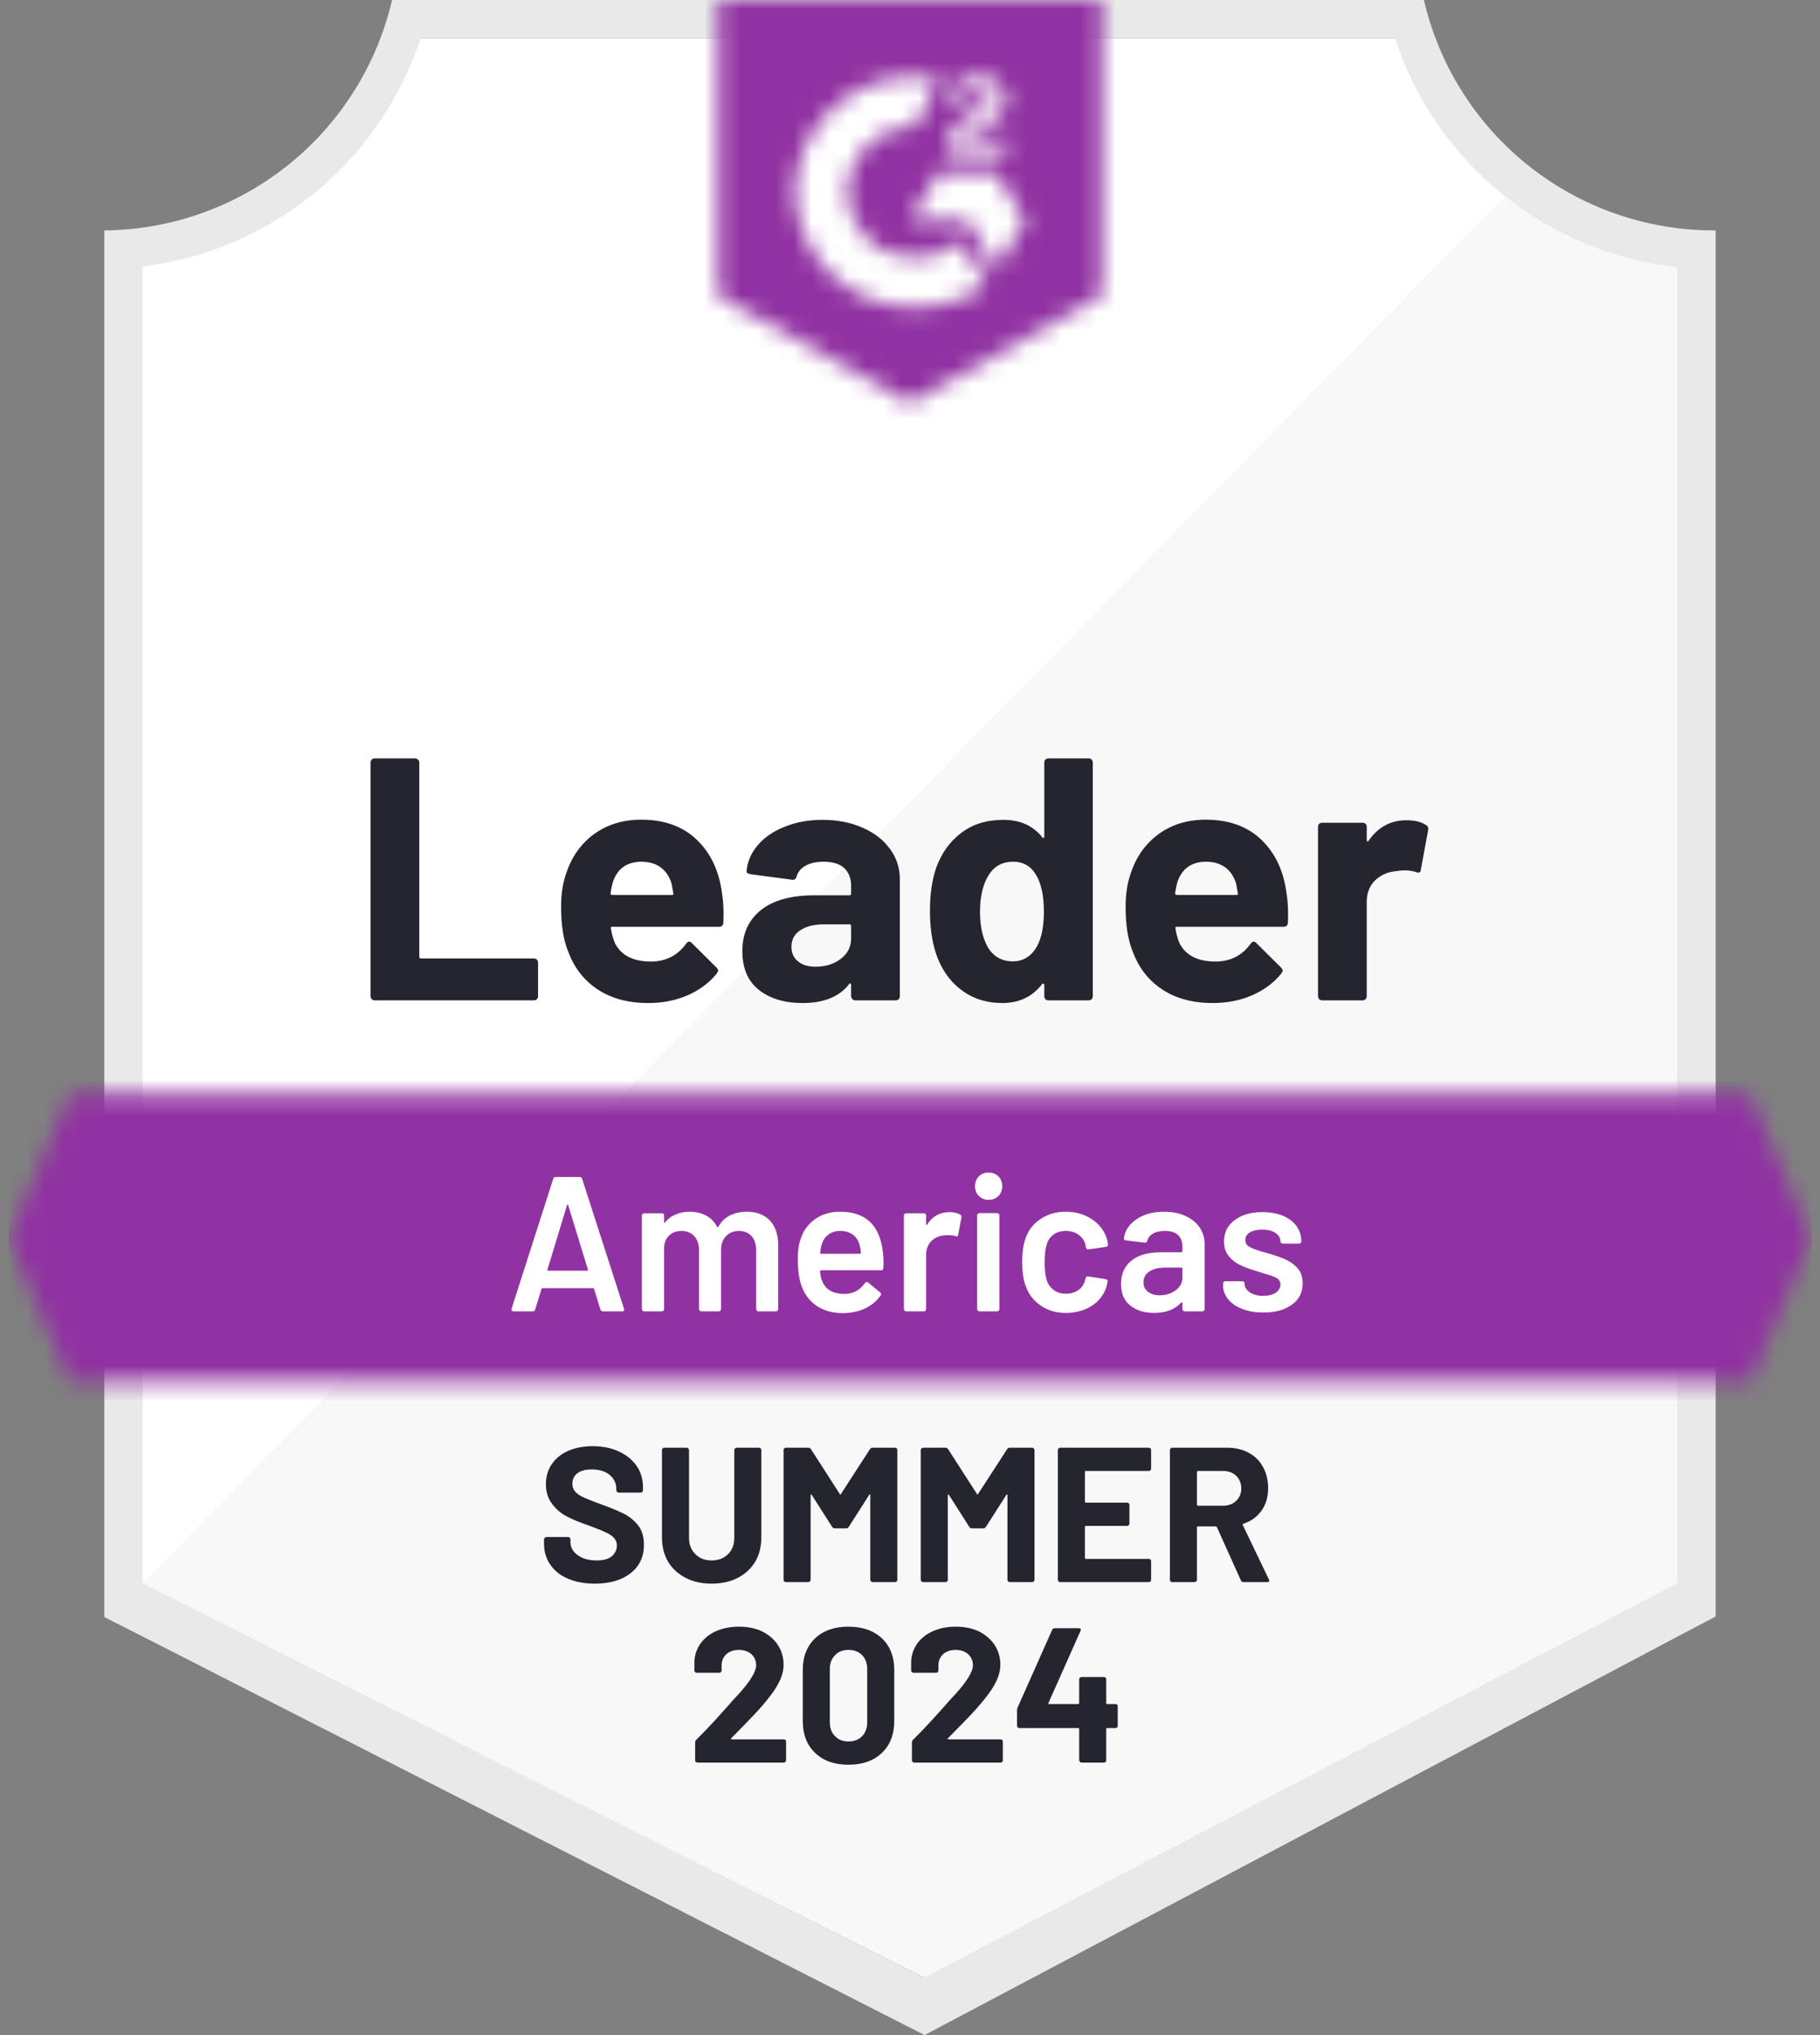
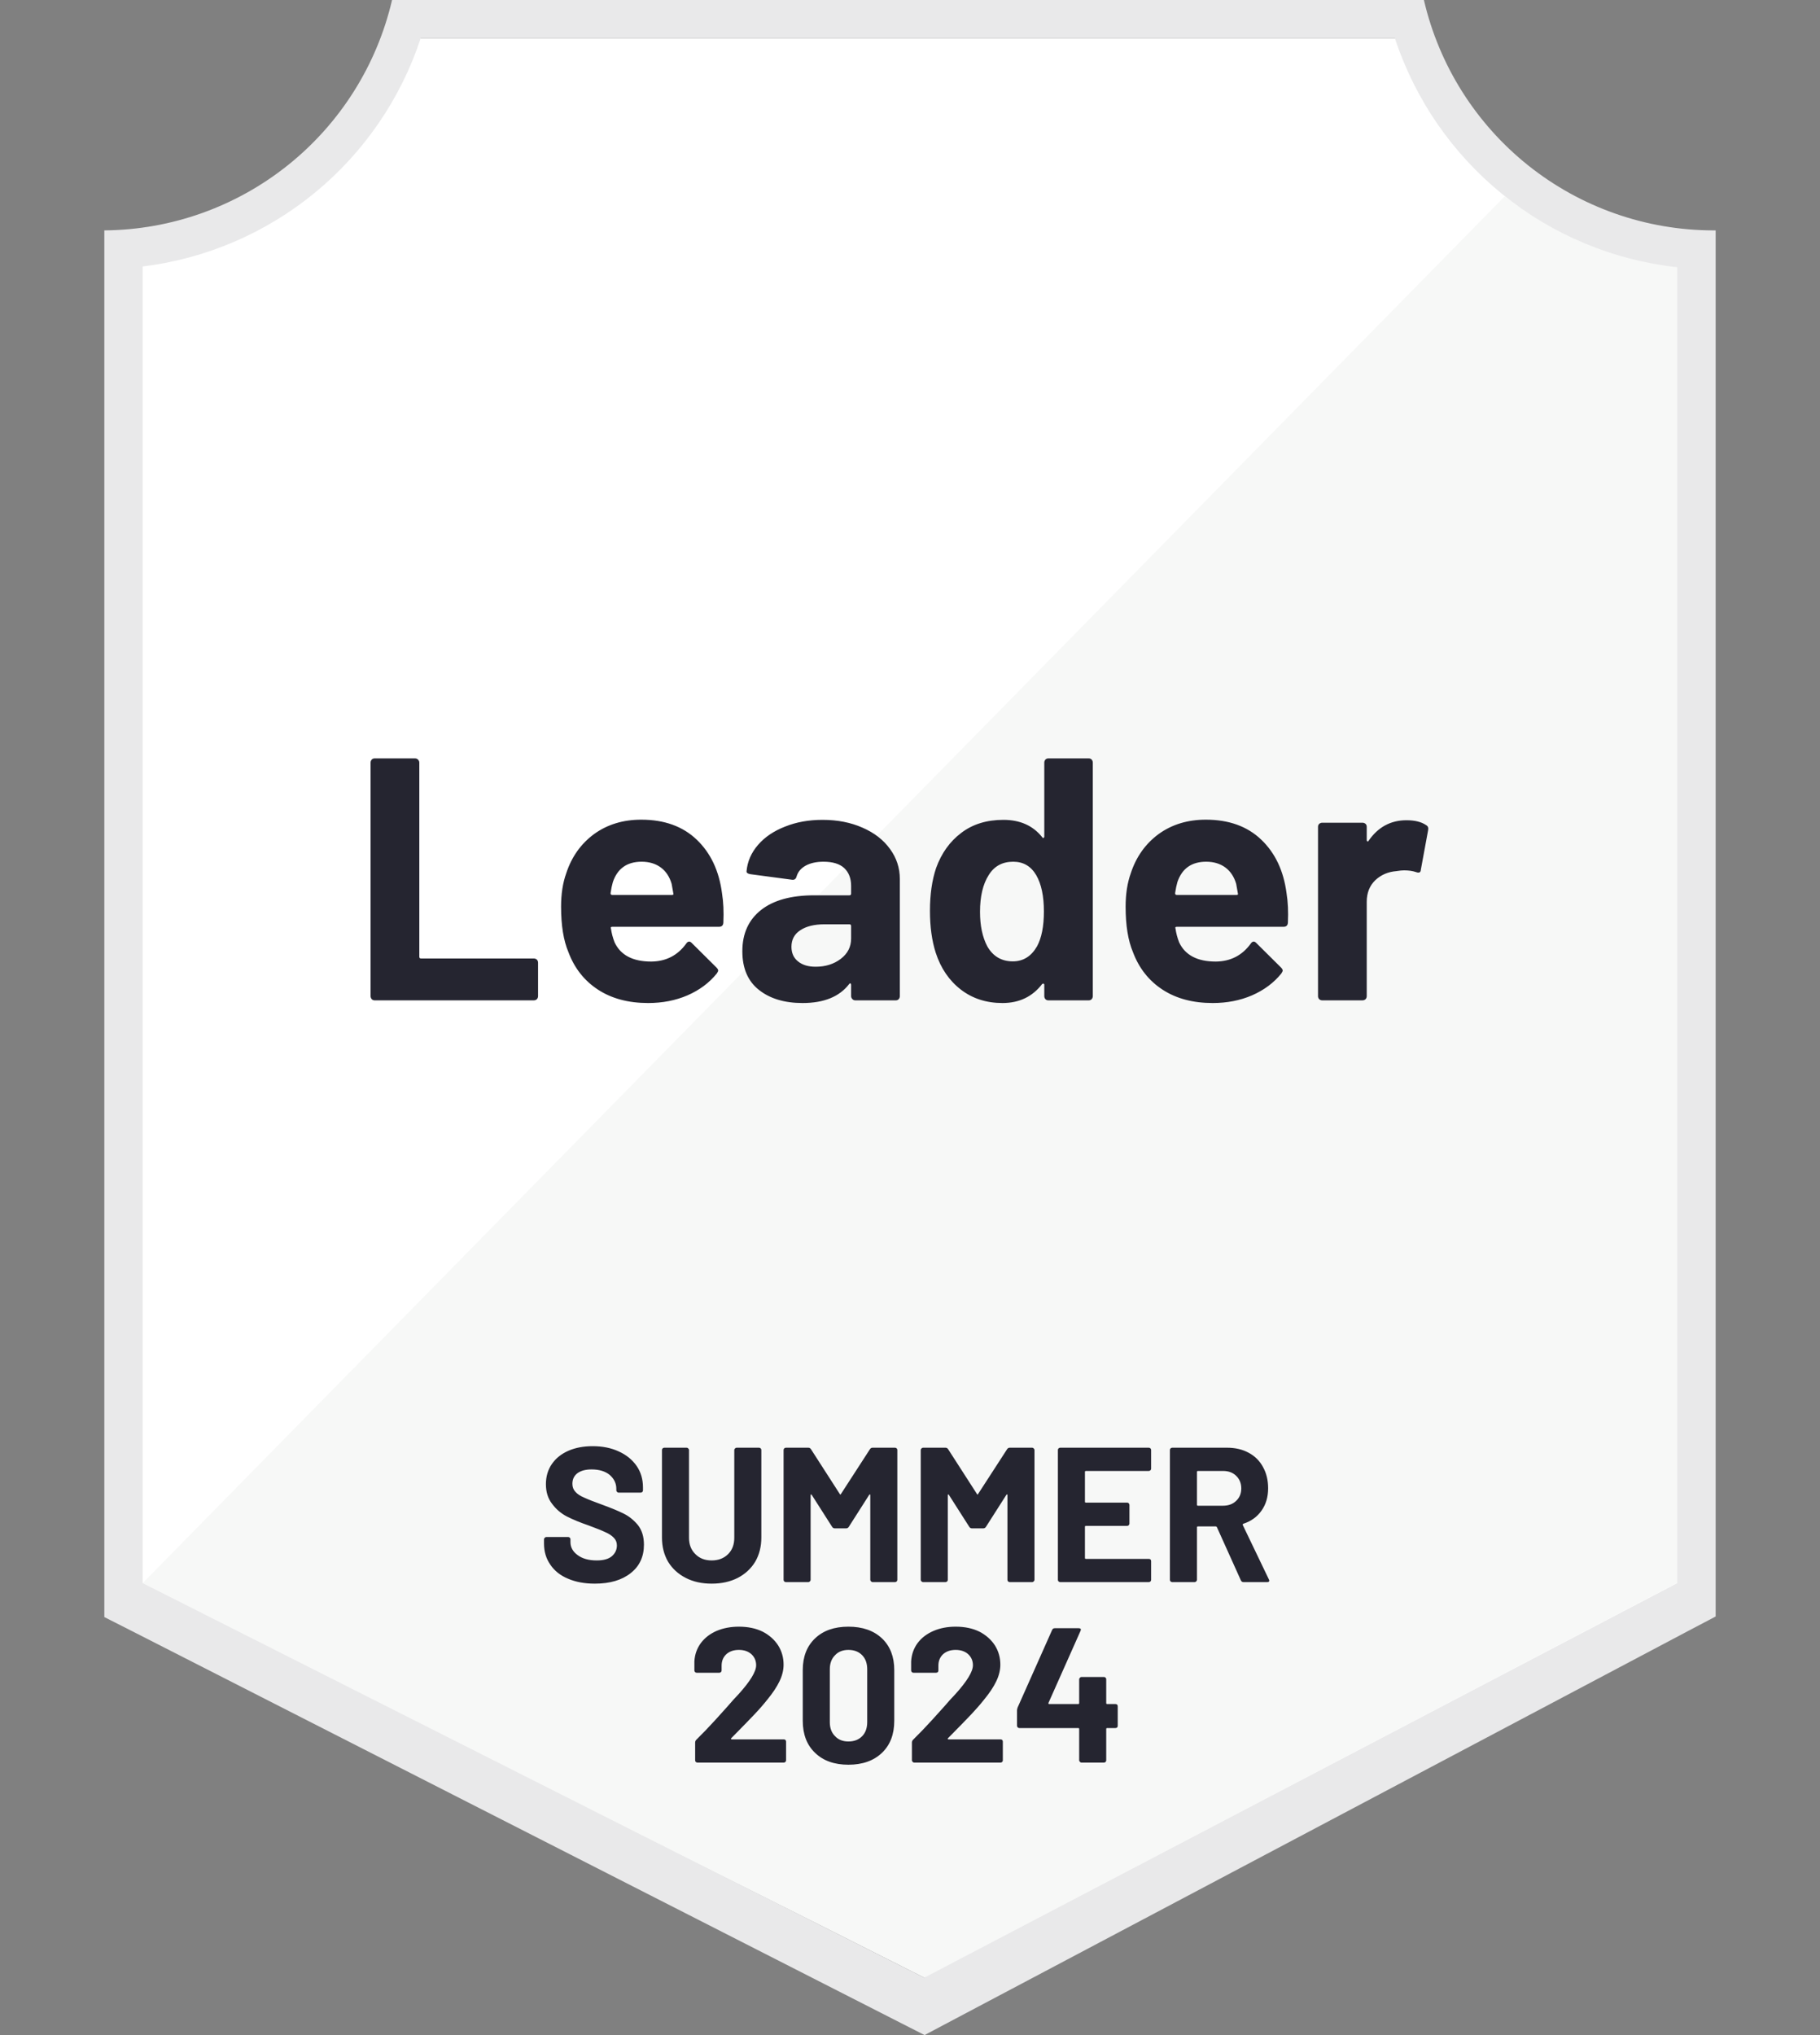
<svg xmlns="http://www.w3.org/2000/svg" width="102" height="114" viewBox="0 0 102 114" fill="none">
  <rect x="0" y="0" width="102" height="114" fill="#808080" stroke="none" />
  <g clip-path="url(#clip0_878_4312)">
    <path d="M51.882 110.783L7.6 88.68V14.928C11.165 14.506 14.538 13.082 17.328 10.82C20.117 8.559 22.209 5.553 23.36 2.15H78.554C79.717 5.591 81.841 8.627 84.674 10.899C87.507 13.171 90.93 14.584 94.54 14.971V88.68L51.882 110.783Z" fill="white" />
    <path d="M7.998 88.68L51.796 110.783L94.002 88.658V14.971C90.493 14.489 87.164 13.123 84.327 11.002L7.998 88.68Z" fill="#F7F8F7" />
    <path d="M96.152 12.906H96.013C92.251 12.899 88.603 11.62 85.66 9.277C82.717 6.934 80.652 3.664 79.801 -0.001L21.973 -0.001C21.122 3.648 19.069 6.905 16.144 9.246C13.219 11.587 9.593 12.876 5.847 12.906V90.584L7.374 91.358L50.527 113.343L51.817 113.999L53.096 113.321L94.658 91.337L96.152 90.552V15.057V12.906ZM51.795 110.783L7.997 88.68V14.928C11.537 14.494 14.881 13.063 17.64 10.801C20.398 8.538 22.456 5.538 23.575 2.15H78.177C79.31 5.58 81.403 8.612 84.209 10.885C87.014 13.158 90.414 14.576 94.002 14.971V88.68L51.795 110.783Z" fill="#E9E9EA" />
    <mask id="mask0_878_4312" style="mask-type:luminance" maskUnits="userSpaceOnUse" x="0" y="61" width="102" height="17">
-       <path d="M98.077 61.296H3.923L0.472 69.363L3.923 77.43H98.077L101.528 69.363L98.077 61.296Z" fill="white" />
-     </mask>
+       </mask>
    <g mask="url(#mask0_878_4312)">
      <path d="M-4.903 55.918H106.903V82.807H-4.903V55.918Z" fill="#9132A2" />
    </g>
    <mask id="mask1_878_4312" style="mask-type:luminance" maskUnits="userSpaceOnUse" x="40" y="-1" width="22" height="24">
      <path d="M51 22.586L61.751 16.563V-0.001H40.249V16.563L51 22.586ZM53.15 8.453C53.133 8.008 53.245 7.567 53.473 7.184C53.767 6.788 54.16 6.476 54.612 6.28L54.87 6.173C55.311 5.958 55.419 5.775 55.419 5.56C55.419 5.345 55.182 5.119 54.806 5.119C54.579 5.102 54.353 5.157 54.16 5.277C53.967 5.397 53.816 5.575 53.731 5.786L53.15 5.216C53.295 4.934 53.519 4.702 53.795 4.549C54.086 4.381 54.417 4.295 54.752 4.301C55.158 4.288 55.557 4.405 55.892 4.635C56.044 4.735 56.169 4.873 56.253 5.035C56.338 5.196 56.38 5.377 56.375 5.56C56.375 6.184 56.01 6.56 55.3 6.904L54.903 7.087C54.494 7.291 54.29 7.463 54.225 7.775H56.375V8.604H53.15V8.453ZM55.838 9.679L57.45 12.368L55.838 15.057L54.225 12.357H51L52.613 9.679H55.838ZM51.312 4.301C51.759 4.301 52.206 4.344 52.645 4.43L51.312 7.055C50.31 7.035 49.341 7.413 48.617 8.106C47.894 8.8 47.475 9.752 47.452 10.755C47.478 11.755 47.898 12.705 48.621 13.396C49.344 14.088 50.312 14.464 51.312 14.444C52.232 14.449 53.126 14.134 53.838 13.551L55.3 15.96C54.129 16.774 52.737 17.209 51.312 17.208C49.561 17.246 47.866 16.588 46.599 15.378C45.332 14.169 44.595 12.506 44.55 10.755C44.595 9.003 45.332 7.341 46.599 6.131C47.866 4.922 49.561 4.264 51.312 4.301Z" fill="white" />
    </mask>
    <g mask="url(#mask1_878_4312)">
-       <path d="M34.874 -5.39H67.126V27.953H34.874V-5.39Z" fill="#9132A2" />
-     </g>
+       </g>
    <path d="M20.995 56.037C20.93 56.037 20.877 56.015 20.834 55.972C20.791 55.922 20.769 55.864 20.769 55.8V42.721C20.769 42.657 20.791 42.599 20.834 42.549C20.877 42.506 20.93 42.484 20.995 42.484H23.263C23.328 42.484 23.382 42.506 23.425 42.549C23.475 42.599 23.5 42.657 23.5 42.721V53.595C23.5 53.66 23.532 53.692 23.597 53.692H29.918C29.983 53.692 30.04 53.713 30.09 53.756C30.133 53.807 30.155 53.864 30.155 53.928V55.8C30.155 55.864 30.133 55.922 30.09 55.972C30.04 56.015 29.983 56.037 29.918 56.037H20.995ZM40.464 50.035C40.543 50.523 40.568 51.071 40.54 51.681C40.532 51.838 40.45 51.917 40.292 51.917H34.315C34.236 51.917 34.211 51.949 34.24 52.014C34.276 52.272 34.344 52.53 34.444 52.788C34.781 53.505 35.465 53.864 36.497 53.864C37.322 53.857 37.974 53.523 38.454 52.864C38.504 52.785 38.562 52.745 38.626 52.745C38.669 52.745 38.716 52.77 38.766 52.821L40.153 54.197C40.217 54.262 40.249 54.319 40.249 54.37C40.249 54.398 40.224 54.452 40.174 54.531C39.751 55.054 39.203 55.463 38.529 55.757C37.863 56.044 37.128 56.187 36.325 56.187C35.215 56.187 34.276 55.936 33.509 55.434C32.742 54.932 32.19 54.23 31.853 53.326C31.581 52.681 31.445 51.835 31.445 50.788C31.445 50.078 31.541 49.454 31.735 48.916C32.036 47.998 32.556 47.267 33.294 46.722C34.039 46.184 34.921 45.916 35.938 45.916C37.228 45.916 38.264 46.288 39.045 47.034C39.827 47.78 40.3 48.78 40.464 50.035ZM35.96 48.271C35.143 48.271 34.605 48.651 34.347 49.411C34.297 49.583 34.254 49.791 34.218 50.035C34.218 50.099 34.251 50.132 34.315 50.132H37.658C37.737 50.132 37.762 50.099 37.734 50.035C37.669 49.662 37.637 49.483 37.637 49.497C37.522 49.11 37.322 48.809 37.035 48.594C36.741 48.379 36.383 48.271 35.96 48.271ZM46.098 45.926C46.936 45.926 47.685 46.073 48.345 46.367C49.004 46.654 49.516 47.052 49.882 47.561C50.248 48.063 50.43 48.622 50.43 49.239V55.8C50.43 55.864 50.409 55.922 50.366 55.972C50.323 56.015 50.269 56.037 50.205 56.037H47.936C47.872 56.037 47.818 56.015 47.775 55.972C47.725 55.922 47.7 55.864 47.7 55.8V55.165C47.7 55.13 47.689 55.104 47.667 55.09C47.639 55.076 47.614 55.087 47.592 55.122C47.047 55.832 46.177 56.187 44.98 56.187C43.969 56.187 43.156 55.943 42.539 55.456C41.916 54.968 41.604 54.244 41.604 53.283C41.604 52.294 41.955 51.523 42.657 50.971C43.353 50.426 44.345 50.153 45.636 50.153H47.603C47.667 50.153 47.7 50.121 47.7 50.056V49.626C47.7 49.203 47.571 48.87 47.313 48.626C47.055 48.389 46.667 48.271 46.151 48.271C45.757 48.271 45.428 48.343 45.162 48.486C44.897 48.63 44.725 48.83 44.646 49.088C44.611 49.232 44.528 49.296 44.399 49.282L42.056 48.97C41.898 48.941 41.826 48.884 41.84 48.798C41.891 48.253 42.106 47.762 42.486 47.325C42.865 46.887 43.371 46.547 44.001 46.303C44.625 46.052 45.324 45.926 46.098 45.926ZM45.711 54.154C46.263 54.154 46.732 54.007 47.119 53.713C47.506 53.419 47.7 53.039 47.7 52.573V51.874C47.7 51.81 47.667 51.777 47.603 51.777H46.216C45.636 51.777 45.18 51.889 44.851 52.111C44.521 52.326 44.356 52.634 44.356 53.036C44.356 53.387 44.478 53.66 44.722 53.853C44.965 54.054 45.295 54.154 45.711 54.154ZM58.526 42.721C58.526 42.657 58.547 42.599 58.59 42.549C58.633 42.506 58.687 42.484 58.751 42.484H61.02C61.084 42.484 61.138 42.506 61.181 42.549C61.224 42.599 61.245 42.657 61.245 42.721V55.8C61.245 55.864 61.224 55.922 61.181 55.972C61.138 56.015 61.084 56.037 61.02 56.037H58.751C58.687 56.037 58.633 56.015 58.59 55.972C58.547 55.922 58.526 55.864 58.526 55.8V55.165C58.526 55.13 58.511 55.108 58.483 55.101C58.454 55.094 58.429 55.101 58.407 55.122C57.862 55.832 57.121 56.187 56.182 56.187C55.279 56.187 54.501 55.936 53.849 55.434C53.197 54.932 52.727 54.244 52.441 53.369C52.226 52.695 52.118 51.914 52.118 51.024C52.118 50.107 52.233 49.307 52.462 48.626C52.763 47.794 53.233 47.138 53.87 46.658C54.508 46.17 55.297 45.926 56.236 45.926C57.167 45.926 57.891 46.249 58.407 46.894C58.429 46.937 58.454 46.952 58.483 46.937C58.511 46.923 58.526 46.898 58.526 46.862V42.721ZM58.117 53.014C58.375 52.541 58.504 51.889 58.504 51.057C58.504 50.196 58.361 49.519 58.074 49.024C57.78 48.522 57.35 48.271 56.784 48.271C56.175 48.271 55.716 48.522 55.408 49.024C55.085 49.533 54.924 50.218 54.924 51.078C54.924 51.853 55.06 52.498 55.333 53.014C55.655 53.574 56.132 53.853 56.762 53.853C57.343 53.853 57.794 53.574 58.117 53.014ZM72.103 50.035C72.182 50.523 72.207 51.071 72.179 51.681C72.172 51.838 72.089 51.917 71.931 51.917H65.954C65.875 51.917 65.85 51.949 65.879 52.014C65.915 52.272 65.983 52.53 66.083 52.788C66.42 53.505 67.105 53.864 68.136 53.864C68.961 53.857 69.613 53.523 70.093 52.864C70.143 52.785 70.201 52.745 70.265 52.745C70.308 52.745 70.355 52.77 70.405 52.821L71.792 54.197C71.856 54.262 71.888 54.319 71.888 54.37C71.888 54.398 71.863 54.452 71.813 54.531C71.39 55.054 70.842 55.463 70.168 55.757C69.502 56.044 68.767 56.187 67.965 56.187C66.854 56.187 65.915 55.936 65.148 55.434C64.381 54.932 63.829 54.23 63.492 53.326C63.22 52.681 63.084 51.835 63.084 50.788C63.084 50.078 63.181 49.454 63.374 48.916C63.675 47.998 64.195 47.267 64.933 46.722C65.678 46.184 66.56 45.916 67.578 45.916C68.868 45.916 69.903 46.288 70.684 47.034C71.466 47.78 71.939 48.78 72.103 50.035ZM67.599 48.271C66.782 48.271 66.244 48.651 65.986 49.411C65.936 49.583 65.893 49.791 65.857 50.035C65.857 50.099 65.89 50.132 65.954 50.132H69.298C69.376 50.132 69.401 50.099 69.373 50.035C69.308 49.662 69.276 49.483 69.276 49.497C69.161 49.11 68.961 48.809 68.674 48.594C68.38 48.379 68.022 48.271 67.599 48.271ZM78.823 45.948C79.288 45.948 79.654 46.037 79.919 46.217C80.027 46.274 80.066 46.371 80.037 46.507L79.629 48.723C79.622 48.873 79.532 48.916 79.36 48.852C79.167 48.787 78.941 48.755 78.683 48.755C78.582 48.755 78.443 48.769 78.264 48.798C77.798 48.834 77.403 49.002 77.081 49.303C76.758 49.612 76.597 50.017 76.597 50.519V55.8C76.597 55.864 76.576 55.922 76.533 55.972C76.483 56.015 76.425 56.037 76.361 56.037H74.103C74.039 56.037 73.981 56.015 73.931 55.972C73.888 55.922 73.867 55.864 73.867 55.8V46.313C73.867 46.249 73.888 46.195 73.931 46.152C73.981 46.109 74.039 46.087 74.103 46.087H76.361C76.425 46.087 76.483 46.109 76.533 46.152C76.576 46.195 76.597 46.249 76.597 46.313V47.056C76.597 47.091 76.608 47.117 76.629 47.131C76.658 47.145 76.68 47.138 76.694 47.109C77.224 46.335 77.934 45.948 78.823 45.948Z" fill="#252530" />
-     <path d="M33.788 73.46C33.717 73.46 33.67 73.425 33.649 73.353L33.294 72.202C33.28 72.173 33.262 72.159 33.24 72.159H30.402C30.381 72.159 30.363 72.173 30.348 72.202L29.994 73.353C29.972 73.425 29.925 73.46 29.854 73.46H28.779C28.736 73.46 28.703 73.446 28.682 73.418C28.66 73.396 28.657 73.36 28.671 73.31L31.004 66.039C31.026 65.967 31.072 65.931 31.144 65.931H32.488C32.559 65.931 32.606 65.967 32.627 66.039L34.971 73.31C34.978 73.324 34.982 73.342 34.982 73.364C34.982 73.428 34.942 73.46 34.864 73.46H33.788ZM30.682 71.116C30.674 71.159 30.689 71.18 30.725 71.18H32.907C32.95 71.18 32.964 71.159 32.95 71.116L31.843 67.513C31.835 67.484 31.825 67.469 31.81 67.469C31.796 67.469 31.785 67.484 31.778 67.513L30.682 71.116ZM41.852 67.878C42.403 67.878 42.837 68.043 43.152 68.373C43.461 68.71 43.615 69.176 43.615 69.771V73.331C43.615 73.367 43.604 73.396 43.582 73.418C43.554 73.446 43.521 73.46 43.486 73.46H42.507C42.471 73.46 42.443 73.446 42.421 73.418C42.393 73.396 42.378 73.367 42.378 73.331V70.029C42.378 69.7 42.292 69.438 42.12 69.244C41.941 69.051 41.705 68.954 41.411 68.954C41.117 68.954 40.877 69.051 40.69 69.244C40.504 69.438 40.411 69.696 40.411 70.019V73.331C40.411 73.367 40.4 73.396 40.379 73.418C40.35 73.446 40.318 73.46 40.282 73.46H39.304C39.268 73.46 39.239 73.446 39.218 73.418C39.189 73.396 39.175 73.367 39.175 73.331V70.029C39.175 69.7 39.085 69.438 38.906 69.244C38.727 69.051 38.49 68.954 38.196 68.954C37.924 68.954 37.698 69.033 37.519 69.191C37.347 69.348 37.247 69.563 37.218 69.836V73.331C37.218 73.367 37.207 73.396 37.186 73.418C37.157 73.446 37.125 73.46 37.089 73.46H36.1C36.064 73.46 36.035 73.446 36.014 73.418C35.985 73.396 35.971 73.367 35.971 73.331V68.093C35.971 68.058 35.985 68.025 36.014 67.997C36.035 67.975 36.064 67.964 36.1 67.964H37.089C37.125 67.964 37.157 67.975 37.186 67.997C37.207 68.025 37.218 68.058 37.218 68.093V68.448C37.218 68.47 37.225 68.484 37.239 68.491C37.254 68.499 37.268 68.491 37.282 68.47C37.44 68.269 37.637 68.122 37.874 68.029C38.103 67.928 38.361 67.878 38.648 67.878C38.999 67.878 39.307 67.95 39.572 68.093C39.837 68.237 40.042 68.445 40.185 68.717C40.207 68.746 40.232 68.746 40.26 68.717C40.418 68.43 40.637 68.219 40.916 68.083C41.196 67.946 41.507 67.878 41.852 67.878ZM49.474 70.094C49.502 70.273 49.517 70.474 49.517 70.696L49.506 71.03C49.506 71.116 49.463 71.159 49.377 71.159H46.012C45.976 71.159 45.958 71.177 45.958 71.213C45.98 71.449 46.012 71.611 46.055 71.697C46.227 72.213 46.646 72.475 47.313 72.482C47.8 72.482 48.187 72.281 48.474 71.879C48.502 71.836 48.538 71.815 48.581 71.815C48.61 71.815 48.635 71.826 48.657 71.847L49.323 72.396C49.388 72.446 49.398 72.503 49.355 72.568C49.133 72.883 48.839 73.127 48.474 73.299C48.101 73.471 47.689 73.557 47.237 73.557C46.678 73.557 46.206 73.432 45.818 73.181C45.424 72.93 45.138 72.579 44.958 72.127C44.794 71.74 44.711 71.202 44.711 70.513C44.711 70.097 44.754 69.76 44.84 69.502C44.983 69 45.256 68.603 45.657 68.308C46.051 68.022 46.528 67.878 47.087 67.878C48.499 67.878 49.294 68.617 49.474 70.094ZM47.087 68.954C46.822 68.954 46.603 69.022 46.431 69.158C46.252 69.287 46.127 69.47 46.055 69.707C46.012 69.829 45.983 69.986 45.969 70.18C45.955 70.216 45.969 70.234 46.012 70.234H48.194C48.23 70.234 48.248 70.216 48.248 70.18C48.234 70.001 48.212 69.865 48.184 69.771C48.119 69.513 47.994 69.312 47.807 69.169C47.614 69.025 47.374 68.954 47.087 68.954ZM53.215 67.9C53.444 67.9 53.645 67.946 53.817 68.04C53.874 68.068 53.896 68.122 53.881 68.201L53.699 69.169C53.691 69.255 53.641 69.28 53.548 69.244C53.441 69.208 53.315 69.191 53.172 69.191C53.079 69.191 53.007 69.194 52.957 69.201C52.656 69.216 52.405 69.32 52.204 69.513C52.004 69.714 51.903 69.972 51.903 70.287V73.331C51.903 73.367 51.892 73.396 51.871 73.418C51.842 73.446 51.81 73.46 51.774 73.46H50.785C50.749 73.46 50.721 73.446 50.699 73.418C50.67 73.396 50.656 73.367 50.656 73.331V68.093C50.656 68.058 50.67 68.025 50.699 67.997C50.721 67.975 50.749 67.964 50.785 67.964H51.774C51.81 67.964 51.842 67.975 51.871 67.997C51.892 68.025 51.903 68.058 51.903 68.093V68.577C51.903 68.606 51.91 68.62 51.925 68.62C51.932 68.628 51.943 68.62 51.957 68.599C52.258 68.133 52.677 67.9 53.215 67.9ZM55.408 67.211C55.186 67.211 55.003 67.14 54.86 66.996C54.716 66.853 54.645 66.67 54.645 66.448C54.645 66.225 54.716 66.043 54.86 65.899C55.003 65.756 55.186 65.684 55.408 65.684C55.63 65.684 55.813 65.756 55.956 65.899C56.1 66.043 56.171 66.225 56.171 66.448C56.171 66.67 56.1 66.853 55.956 66.996C55.813 67.14 55.63 67.211 55.408 67.211ZM54.892 73.46C54.856 73.46 54.828 73.446 54.806 73.418C54.777 73.396 54.763 73.367 54.763 73.331V68.083C54.763 68.047 54.777 68.018 54.806 67.997C54.828 67.968 54.856 67.954 54.892 67.954H55.881C55.917 67.954 55.949 67.968 55.978 67.997C55.999 68.018 56.01 68.047 56.01 68.083V73.331C56.01 73.367 55.999 73.396 55.978 73.418C55.949 73.446 55.917 73.46 55.881 73.46H54.892ZM59.73 73.546C59.178 73.546 58.701 73.403 58.3 73.116C57.898 72.837 57.619 72.457 57.461 71.976C57.347 71.653 57.289 71.223 57.289 70.686C57.289 70.169 57.347 69.746 57.461 69.416C57.612 68.943 57.891 68.57 58.3 68.298C58.701 68.018 59.178 67.878 59.73 67.878C60.289 67.878 60.776 68.018 61.192 68.298C61.608 68.577 61.883 68.929 62.02 69.352C62.056 69.466 62.081 69.581 62.095 69.696V69.718C62.095 69.789 62.056 69.832 61.977 69.847L61.009 69.986H60.988C60.923 69.986 60.88 69.951 60.859 69.879C60.859 69.843 60.855 69.814 60.848 69.793C60.834 69.735 60.819 69.685 60.805 69.642C60.74 69.441 60.611 69.276 60.418 69.147C60.224 69.018 59.995 68.954 59.73 68.954C59.457 68.954 59.228 69.022 59.042 69.158C58.848 69.302 58.719 69.495 58.655 69.739C58.583 69.968 58.547 70.287 58.547 70.696C58.547 71.091 58.579 71.41 58.644 71.653C58.716 71.904 58.845 72.102 59.031 72.245C59.217 72.396 59.45 72.471 59.73 72.471C60.002 72.471 60.239 72.403 60.439 72.267C60.633 72.123 60.758 71.933 60.816 71.697C60.823 71.682 60.826 71.664 60.826 71.643C60.834 71.636 60.837 71.625 60.837 71.611C60.859 71.524 60.909 71.489 60.988 71.503L61.955 71.653C61.991 71.661 62.023 71.675 62.052 71.697C62.073 71.725 62.081 71.761 62.073 71.804C62.052 71.919 62.034 72.001 62.02 72.052C61.883 72.51 61.608 72.876 61.192 73.149C60.776 73.414 60.289 73.546 59.73 73.546ZM65.245 67.878C65.696 67.878 66.094 67.957 66.438 68.115C66.782 68.273 67.047 68.488 67.234 68.76C67.42 69.04 67.513 69.355 67.513 69.707V73.331C67.513 73.367 67.502 73.396 67.481 73.418C67.452 73.446 67.42 73.46 67.384 73.46H66.395C66.359 73.46 66.331 73.446 66.309 73.418C66.28 73.396 66.266 73.367 66.266 73.331V72.987C66.266 72.966 66.259 72.951 66.245 72.944C66.23 72.944 66.216 72.951 66.202 72.966C65.85 73.353 65.342 73.546 64.675 73.546C64.138 73.546 63.697 73.41 63.353 73.138C63.002 72.865 62.826 72.46 62.826 71.922C62.826 71.363 63.023 70.926 63.417 70.61C63.804 70.302 64.353 70.148 65.062 70.148H66.212C66.248 70.148 66.266 70.13 66.266 70.094V69.836C66.266 69.556 66.184 69.337 66.019 69.18C65.854 69.029 65.607 68.954 65.277 68.954C65.005 68.954 64.786 69.004 64.621 69.104C64.449 69.198 64.342 69.33 64.299 69.502C64.277 69.588 64.227 69.624 64.148 69.61L63.105 69.481C63.07 69.474 63.041 69.463 63.019 69.449C62.991 69.427 62.98 69.402 62.987 69.373C63.044 68.936 63.281 68.577 63.697 68.298C64.105 68.018 64.621 67.878 65.245 67.878ZM64.987 72.557C65.338 72.557 65.639 72.464 65.89 72.277C66.141 72.091 66.266 71.854 66.266 71.567V71.062C66.266 71.026 66.248 71.008 66.212 71.008H65.309C64.93 71.008 64.632 71.08 64.417 71.223C64.195 71.367 64.084 71.571 64.084 71.836C64.084 72.066 64.17 72.242 64.342 72.363C64.507 72.493 64.722 72.557 64.987 72.557ZM70.803 73.525C70.351 73.525 69.957 73.457 69.62 73.321C69.276 73.192 69.011 73.009 68.825 72.772C68.638 72.543 68.545 72.284 68.545 71.998V71.901C68.545 71.865 68.56 71.833 68.588 71.804C68.61 71.783 68.638 71.772 68.674 71.772H69.62C69.656 71.772 69.688 71.783 69.717 71.804C69.739 71.833 69.749 71.865 69.749 71.901V71.922C69.749 72.102 69.85 72.259 70.05 72.396C70.244 72.525 70.491 72.589 70.792 72.589C71.079 72.589 71.312 72.532 71.491 72.417C71.67 72.295 71.76 72.145 71.76 71.965C71.76 71.8 71.688 71.675 71.545 71.589C71.394 71.51 71.154 71.424 70.824 71.331L70.416 71.202C70.05 71.094 69.742 70.98 69.491 70.858C69.24 70.736 69.029 70.567 68.857 70.352C68.685 70.144 68.599 69.875 68.599 69.545C68.599 69.043 68.796 68.645 69.19 68.352C69.585 68.05 70.104 67.9 70.749 67.9C71.186 67.9 71.57 67.968 71.899 68.104C72.229 68.248 72.484 68.441 72.663 68.685C72.842 68.936 72.931 69.219 72.931 69.535C72.931 69.57 72.921 69.603 72.899 69.631C72.871 69.653 72.838 69.664 72.802 69.664H71.889C71.853 69.664 71.824 69.653 71.803 69.631C71.774 69.603 71.76 69.57 71.76 69.535C71.76 69.348 71.67 69.194 71.491 69.072C71.305 68.943 71.054 68.879 70.738 68.879C70.459 68.879 70.233 68.929 70.061 69.029C69.882 69.137 69.792 69.284 69.792 69.47C69.792 69.642 69.878 69.771 70.05 69.857C70.215 69.951 70.495 70.051 70.889 70.159L71.125 70.223C71.505 70.338 71.824 70.453 72.082 70.567C72.34 70.689 72.559 70.854 72.738 71.062C72.917 71.277 73.007 71.553 73.007 71.89C73.007 72.399 72.806 72.797 72.405 73.084C72.003 73.378 71.469 73.525 70.803 73.525Z" fill="white" />
    <path d="M33.337 88.712C32.763 88.712 32.261 88.619 31.831 88.433C31.401 88.253 31.072 87.992 30.842 87.647C30.606 87.311 30.488 86.916 30.488 86.464V86.228C30.488 86.192 30.502 86.163 30.531 86.142C30.552 86.113 30.581 86.099 30.617 86.099H31.842C31.878 86.099 31.91 86.113 31.939 86.142C31.96 86.163 31.971 86.192 31.971 86.228V86.389C31.971 86.676 32.104 86.916 32.369 87.11C32.634 87.311 32.992 87.411 33.444 87.411C33.824 87.411 34.107 87.332 34.293 87.174C34.48 87.009 34.573 86.809 34.573 86.572C34.573 86.4 34.515 86.256 34.401 86.142C34.286 86.02 34.128 85.916 33.928 85.83C33.734 85.737 33.422 85.611 32.992 85.453C32.512 85.288 32.104 85.12 31.767 84.948C31.437 84.776 31.161 84.539 30.939 84.238C30.71 83.944 30.595 83.578 30.595 83.141C30.595 82.711 30.706 82.334 30.928 82.011C31.151 81.689 31.459 81.442 31.853 81.269C32.247 81.097 32.702 81.011 33.218 81.011C33.763 81.011 34.247 81.108 34.669 81.302C35.1 81.495 35.436 81.768 35.68 82.119C35.917 82.463 36.035 82.865 36.035 83.324V83.485C36.035 83.521 36.024 83.55 36.003 83.571C35.974 83.6 35.942 83.614 35.906 83.614H34.669C34.634 83.614 34.605 83.6 34.584 83.571C34.555 83.55 34.541 83.521 34.541 83.485V83.399C34.541 83.098 34.419 82.84 34.175 82.625C33.924 82.417 33.584 82.313 33.154 82.313C32.817 82.313 32.552 82.384 32.358 82.528C32.172 82.671 32.079 82.868 32.079 83.119C32.079 83.299 32.136 83.449 32.251 83.571C32.358 83.693 32.523 83.801 32.745 83.894C32.96 83.994 33.297 84.127 33.756 84.292C34.265 84.478 34.662 84.643 34.949 84.787C35.243 84.93 35.508 85.141 35.745 85.421C35.974 85.708 36.089 86.077 36.089 86.529C36.089 87.203 35.841 87.734 35.347 88.121C34.852 88.515 34.182 88.712 33.337 88.712ZM39.884 88.712C39.332 88.712 38.848 88.605 38.432 88.39C38.009 88.174 37.68 87.873 37.443 87.486C37.214 87.092 37.099 86.64 37.099 86.131V81.226C37.099 81.191 37.11 81.162 37.131 81.14C37.16 81.112 37.192 81.097 37.228 81.097H38.486C38.522 81.097 38.55 81.112 38.572 81.14C38.601 81.162 38.615 81.191 38.615 81.226V86.142C38.615 86.522 38.733 86.826 38.97 87.056C39.199 87.293 39.504 87.411 39.884 87.411C40.263 87.411 40.572 87.293 40.808 87.056C41.038 86.826 41.152 86.522 41.152 86.142V81.226C41.152 81.191 41.166 81.162 41.195 81.14C41.217 81.112 41.245 81.097 41.281 81.097H42.539C42.575 81.097 42.607 81.112 42.636 81.14C42.657 81.162 42.668 81.191 42.668 81.226V86.131C42.668 86.64 42.553 87.092 42.324 87.486C42.087 87.873 41.761 88.174 41.346 88.39C40.923 88.605 40.435 88.712 39.884 88.712ZM48.753 81.183C48.789 81.126 48.839 81.097 48.903 81.097H50.161C50.197 81.097 50.229 81.112 50.258 81.14C50.279 81.162 50.29 81.191 50.29 81.226V88.497C50.29 88.533 50.279 88.562 50.258 88.583C50.229 88.612 50.197 88.626 50.161 88.626H48.903C48.867 88.626 48.839 88.612 48.817 88.583C48.789 88.562 48.774 88.533 48.774 88.497V83.754C48.774 83.725 48.767 83.711 48.753 83.711C48.739 83.711 48.724 83.722 48.71 83.743L47.57 85.529C47.534 85.586 47.484 85.615 47.42 85.615H46.785C46.721 85.615 46.671 85.586 46.635 85.529L45.495 83.743C45.481 83.722 45.467 83.711 45.452 83.711C45.438 83.718 45.431 83.736 45.431 83.765V88.497C45.431 88.533 45.417 88.562 45.388 88.583C45.366 88.612 45.338 88.626 45.302 88.626H44.044C44.008 88.626 43.976 88.612 43.947 88.583C43.926 88.562 43.915 88.533 43.915 88.497V81.226C43.915 81.191 43.926 81.162 43.947 81.14C43.976 81.112 44.008 81.097 44.044 81.097H45.302C45.366 81.097 45.417 81.126 45.452 81.183L47.065 83.689C47.087 83.732 47.108 83.732 47.13 83.689L48.753 81.183ZM56.44 81.183C56.475 81.126 56.526 81.097 56.59 81.097H57.848C57.884 81.097 57.912 81.112 57.934 81.14C57.962 81.162 57.977 81.191 57.977 81.226V88.497C57.977 88.533 57.962 88.562 57.934 88.583C57.912 88.612 57.884 88.626 57.848 88.626H56.59C56.554 88.626 56.522 88.612 56.493 88.583C56.472 88.562 56.461 88.533 56.461 88.497V83.754C56.461 83.725 56.454 83.711 56.44 83.711C56.425 83.711 56.411 83.722 56.397 83.743L55.257 85.529C55.221 85.586 55.171 85.615 55.106 85.615H54.472C54.408 85.615 54.358 85.586 54.322 85.529L53.182 83.743C53.168 83.722 53.153 83.711 53.139 83.711C53.125 83.718 53.118 83.736 53.118 83.765V88.497C53.118 88.533 53.107 88.562 53.085 88.583C53.057 88.612 53.024 88.626 52.989 88.626H51.731C51.695 88.626 51.666 88.612 51.645 88.583C51.616 88.562 51.602 88.533 51.602 88.497V81.226C51.602 81.191 51.616 81.162 51.645 81.14C51.666 81.112 51.695 81.097 51.731 81.097H52.989C53.053 81.097 53.103 81.126 53.139 81.183L54.752 83.689C54.773 83.732 54.795 83.732 54.816 83.689L56.44 81.183ZM64.513 82.27C64.513 82.305 64.502 82.334 64.481 82.356C64.452 82.384 64.42 82.399 64.384 82.399H60.858C60.822 82.399 60.804 82.417 60.804 82.453V84.12C60.804 84.156 60.822 84.173 60.858 84.173H63.169C63.205 84.173 63.234 84.184 63.255 84.206C63.284 84.234 63.298 84.267 63.298 84.302V85.346C63.298 85.382 63.284 85.414 63.255 85.443C63.234 85.464 63.205 85.475 63.169 85.475H60.858C60.822 85.475 60.804 85.493 60.804 85.529V87.271C60.804 87.307 60.822 87.325 60.858 87.325H64.384C64.42 87.325 64.452 87.336 64.481 87.357C64.502 87.386 64.513 87.418 64.513 87.454V88.497C64.513 88.533 64.502 88.562 64.481 88.583C64.452 88.612 64.42 88.626 64.384 88.626H59.417C59.382 88.626 59.349 88.612 59.321 88.583C59.299 88.562 59.288 88.533 59.288 88.497V81.226C59.288 81.191 59.299 81.162 59.321 81.14C59.349 81.112 59.382 81.097 59.417 81.097H64.384C64.42 81.097 64.452 81.112 64.481 81.14C64.502 81.162 64.513 81.191 64.513 81.226V82.27ZM69.695 88.626C69.623 88.626 69.573 88.594 69.544 88.529L68.201 85.55C68.186 85.522 68.165 85.507 68.136 85.507H67.136C67.101 85.507 67.083 85.525 67.083 85.561V88.497C67.083 88.533 67.068 88.562 67.04 88.583C67.018 88.612 66.99 88.626 66.954 88.626H65.696C65.66 88.626 65.628 88.612 65.599 88.583C65.578 88.562 65.567 88.533 65.567 88.497V81.226C65.567 81.191 65.578 81.162 65.599 81.14C65.628 81.112 65.66 81.097 65.696 81.097H68.77C69.229 81.097 69.631 81.191 69.975 81.377C70.326 81.563 70.594 81.829 70.781 82.173C70.974 82.517 71.071 82.915 71.071 83.367C71.071 83.854 70.949 84.27 70.706 84.614C70.462 84.966 70.121 85.213 69.684 85.356C69.648 85.371 69.638 85.396 69.652 85.432L71.114 88.476C71.129 88.504 71.136 88.526 71.136 88.54C71.136 88.598 71.096 88.626 71.017 88.626H69.695ZM67.136 82.399C67.101 82.399 67.083 82.417 67.083 82.453V84.292C67.083 84.328 67.101 84.346 67.136 84.346H68.545C68.846 84.346 69.089 84.256 69.276 84.077C69.469 83.897 69.566 83.664 69.566 83.377C69.566 83.091 69.469 82.854 69.276 82.668C69.089 82.488 68.846 82.399 68.545 82.399H67.136Z" fill="#252530" />
    <path d="M40.98 97.371C40.966 97.385 40.962 97.399 40.969 97.414C40.976 97.428 40.991 97.435 41.012 97.435H43.926C43.961 97.435 43.994 97.446 44.022 97.468C44.044 97.496 44.055 97.528 44.055 97.564V98.608C44.055 98.643 44.044 98.672 44.022 98.694C43.994 98.722 43.961 98.737 43.926 98.737H39.088C39.052 98.737 39.02 98.722 38.991 98.694C38.969 98.672 38.959 98.643 38.959 98.608V97.618C38.959 97.553 38.98 97.5 39.023 97.457C39.374 97.112 39.733 96.74 40.098 96.338C40.464 95.929 40.693 95.675 40.786 95.575C40.987 95.338 41.191 95.112 41.399 94.897C42.051 94.173 42.377 93.635 42.377 93.284C42.377 93.032 42.288 92.825 42.109 92.66C41.929 92.502 41.697 92.423 41.41 92.423C41.123 92.423 40.89 92.502 40.711 92.66C40.532 92.825 40.442 93.04 40.442 93.305V93.574C40.442 93.61 40.428 93.642 40.399 93.671C40.378 93.692 40.349 93.703 40.313 93.703H39.045C39.009 93.703 38.98 93.692 38.959 93.671C38.93 93.642 38.916 93.61 38.916 93.574V93.068C38.937 92.681 39.059 92.337 39.281 92.036C39.504 91.742 39.797 91.516 40.163 91.358C40.535 91.201 40.951 91.122 41.41 91.122C41.919 91.122 42.363 91.215 42.743 91.401C43.116 91.595 43.406 91.853 43.614 92.176C43.815 92.498 43.915 92.857 43.915 93.251C43.915 93.552 43.84 93.861 43.689 94.176C43.538 94.492 43.313 94.832 43.012 95.198C42.79 95.478 42.55 95.754 42.291 96.026C42.033 96.299 41.65 96.693 41.141 97.209L40.98 97.371ZM47.548 98.855C46.76 98.855 46.137 98.633 45.678 98.188C45.219 97.751 44.99 97.152 44.99 96.392V93.552C44.99 92.807 45.219 92.215 45.678 91.778C46.137 91.34 46.76 91.122 47.548 91.122C48.337 91.122 48.964 91.34 49.43 91.778C49.889 92.215 50.118 92.807 50.118 93.552V96.392C50.118 97.152 49.889 97.751 49.43 98.188C48.964 98.633 48.337 98.855 47.548 98.855ZM47.548 97.553C47.871 97.553 48.129 97.453 48.323 97.252C48.509 97.059 48.602 96.797 48.602 96.467V93.509C48.602 93.18 48.509 92.918 48.323 92.724C48.129 92.523 47.871 92.423 47.548 92.423C47.233 92.423 46.982 92.523 46.796 92.724C46.602 92.918 46.506 93.18 46.506 93.509V96.467C46.506 96.797 46.602 97.059 46.796 97.252C46.982 97.453 47.233 97.553 47.548 97.553ZM53.128 97.371C53.114 97.385 53.11 97.399 53.117 97.414C53.124 97.428 53.139 97.435 53.16 97.435H56.074C56.11 97.435 56.142 97.446 56.17 97.468C56.192 97.496 56.203 97.528 56.203 97.564V98.608C56.203 98.643 56.192 98.672 56.17 98.694C56.142 98.722 56.11 98.737 56.074 98.737H51.236C51.2 98.737 51.172 98.722 51.15 98.694C51.121 98.672 51.107 98.643 51.107 98.608V97.618C51.107 97.553 51.129 97.5 51.172 97.457C51.523 97.112 51.881 96.74 52.246 96.338C52.612 95.929 52.841 95.675 52.935 95.575C53.135 95.338 53.34 95.112 53.547 94.897C54.2 94.173 54.526 93.635 54.526 93.284C54.526 93.032 54.436 92.825 54.257 92.66C54.078 92.502 53.845 92.423 53.558 92.423C53.271 92.423 53.038 92.502 52.859 92.66C52.68 92.825 52.591 93.04 52.591 93.305V93.574C52.591 93.61 52.58 93.642 52.558 93.671C52.53 93.692 52.497 93.703 52.462 93.703H51.193C51.157 93.703 51.129 93.692 51.107 93.671C51.078 93.642 51.064 93.61 51.064 93.574V93.068C51.086 92.681 51.207 92.337 51.429 92.036C51.652 91.742 51.949 91.516 52.322 91.358C52.687 91.201 53.099 91.122 53.558 91.122C54.067 91.122 54.511 91.215 54.891 91.401C55.264 91.595 55.554 91.853 55.762 92.176C55.963 92.498 56.063 92.857 56.063 93.251C56.063 93.552 55.988 93.861 55.837 94.176C55.687 94.492 55.461 94.832 55.16 95.198C54.938 95.478 54.698 95.754 54.44 96.026C54.182 96.299 53.798 96.693 53.289 97.209L53.128 97.371ZM62.513 95.456C62.549 95.456 62.581 95.467 62.61 95.488C62.632 95.517 62.642 95.549 62.642 95.585V96.671C62.642 96.707 62.632 96.74 62.61 96.768C62.581 96.79 62.549 96.801 62.513 96.801H62.051C62.015 96.801 61.997 96.819 61.997 96.854V98.608C61.997 98.643 61.987 98.672 61.965 98.694C61.936 98.722 61.904 98.737 61.868 98.737H60.611C60.575 98.737 60.546 98.722 60.525 98.694C60.496 98.672 60.481 98.643 60.481 98.608V96.854C60.481 96.819 60.464 96.801 60.428 96.801H57.127C57.092 96.801 57.063 96.79 57.041 96.768C57.013 96.74 56.998 96.707 56.998 96.671V95.811C56.998 95.768 57.009 95.714 57.031 95.65L58.966 91.304C58.994 91.24 59.044 91.208 59.116 91.208H60.46C60.51 91.208 60.546 91.222 60.568 91.251C60.582 91.272 60.578 91.308 60.557 91.358L58.761 95.392C58.754 95.406 58.754 95.42 58.761 95.435C58.769 95.449 58.779 95.456 58.794 95.456H60.428C60.464 95.456 60.481 95.438 60.481 95.402V94.069C60.481 94.033 60.496 94.004 60.525 93.983C60.546 93.954 60.575 93.94 60.611 93.94H61.868C61.904 93.94 61.936 93.954 61.965 93.983C61.987 94.004 61.997 94.033 61.997 94.069V95.402C61.997 95.438 62.015 95.456 62.051 95.456H62.513Z" fill="#252530" />
  </g>
  <defs>
    <clipPath id="clip0_878_4312">
      <rect width="101.056" height="114" fill="white" transform="translate(0.472 -0.001)" />
    </clipPath>
  </defs>
</svg>